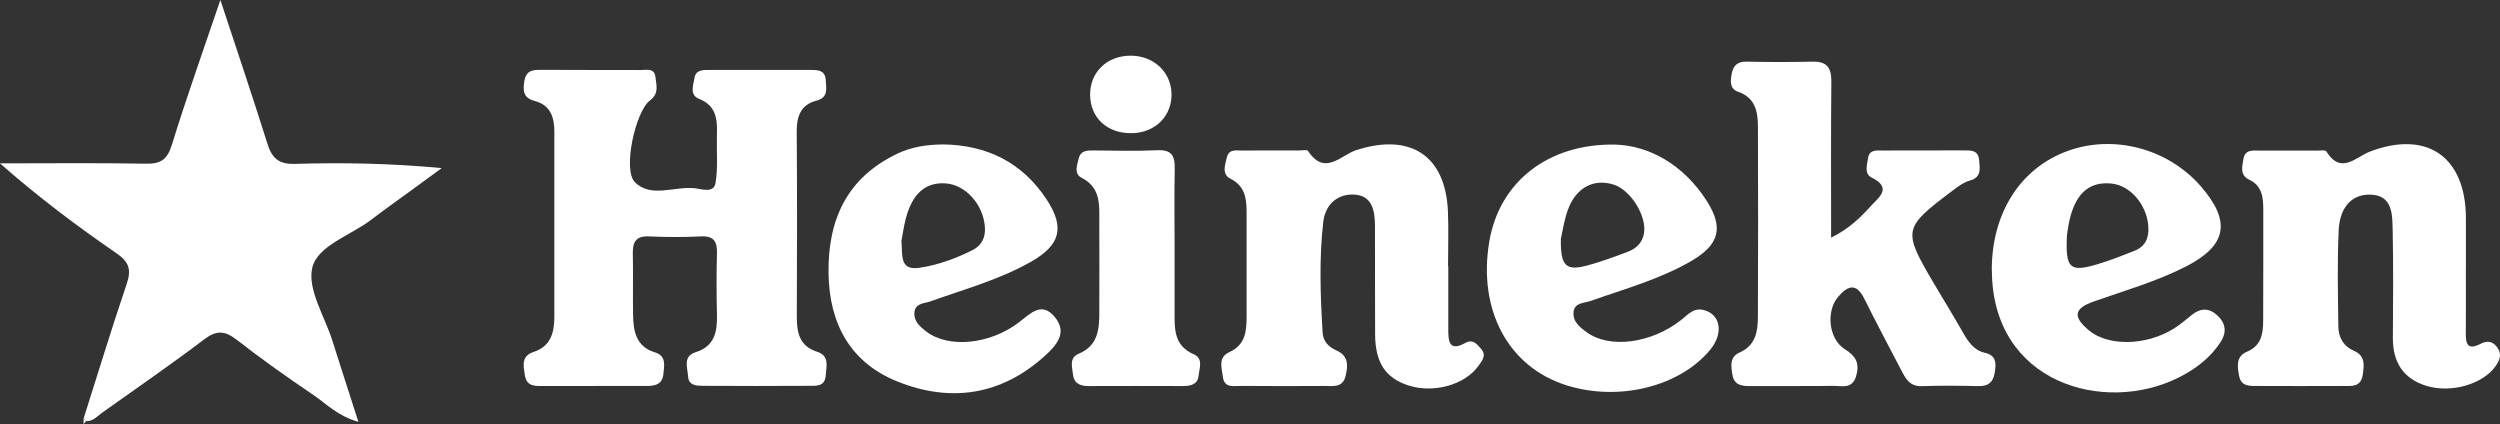
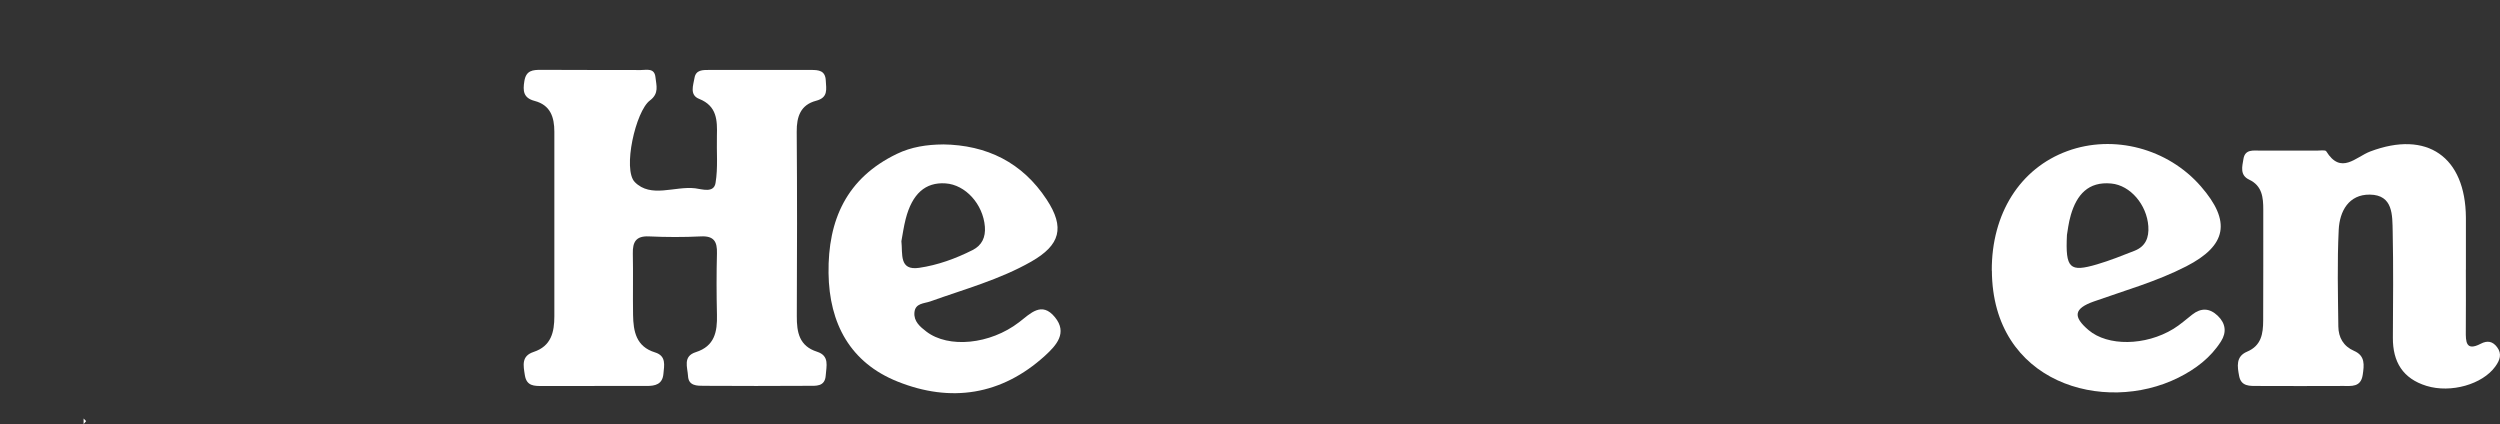
<svg xmlns="http://www.w3.org/2000/svg" id="Layer_1" data-name="Layer 1" viewBox="0 0 527.19 89.44">
  <rect x="0" y="0" width="527.19" height="89.44" fill="#333333" stroke="none" />
  <defs>
    <style>
      .cls-1 {
        fill: #fff;
        stroke-width: 0px;
      }
    </style>
  </defs>
-   <path class="cls-1" d="m17.63,88.25c3.01-9.47,5.9-18.97,9.09-28.38,1.01-2.99.53-4.62-2.17-6.47-8.41-5.78-16.57-11.92-24.55-18.95,10.26,0,20.51-.12,30.76.07,3.19.06,4.54-.91,5.51-4.06,3.05-9.92,6.56-19.7,10.2-30.47,3.54,10.75,6.82,20.43,9.88,30.19.97,3.09,2.28,4.49,5.89,4.38,10.13-.31,20.28-.11,30.91.89-2.28,1.66-4.57,3.33-6.85,5-2.68,1.96-5.4,3.88-8.04,5.9-4.33,3.31-11.27,5.43-12.4,10.07-1.1,4.55,2.61,10.28,4.25,15.48,1.72,5.46,3.49,10.9,5.47,17.06-4.31-1.2-6.71-3.78-9.49-5.66-5.5-3.73-10.94-7.57-16.18-11.65-2.51-1.95-4.27-2.05-6.86-.08-7.02,5.31-14.28,10.31-21.46,15.42-1.05.75-1.93,1.87-3.42,1.82-.17-.19-.35-.37-.53-.55Z" />
  <path class="cls-1" d="m125.39,81.4c-3.66,0-7.32,0-10.99,0-1.71,0-3.35.06-3.72-2.28-.32-2.06-.78-4.04,1.86-4.91,3.7-1.22,4.36-4.18,4.36-7.53,0-12.96-.02-25.93,0-38.89,0-3.11-.84-5.64-4.17-6.51-2.4-.63-2.49-2.14-2.15-4.2.37-2.25,1.76-2.36,3.57-2.35,6.99.06,13.98,0,20.97.04,1.23,0,2.89-.5,3.1,1.51.18,1.72.82,3.42-1.16,4.9-3.04,2.26-5.78,14.58-3.2,17.21,3.4,3.46,8.45.8,12.75,1.32,1.41.17,3.92,1.07,4.28-1.12.54-3.24.2-6.62.29-9.94.09-3.26.04-6.29-3.75-7.8-2.06-.82-1.24-2.84-.98-4.4.29-1.74,1.73-1.7,3.11-1.7,7.16.01,14.31.01,21.47,0,1.61,0,3.01.11,3.11,2.24.09,1.82.56,3.58-2.04,4.26-3.25.85-4.12,3.32-4.09,6.52.1,12.96.08,25.93.02,38.89-.02,3.4.5,6.31,4.26,7.51,2.7.86,1.96,3.07,1.84,4.98-.16,2.47-2.11,2.2-3.7,2.21-7.32.05-14.65.04-21.97,0-1.49,0-3.26.02-3.37-2.06-.1-1.83-1.15-4.16,1.64-5.04,3.98-1.26,4.55-4.32,4.46-7.89-.1-4.32-.11-8.64,0-12.96.07-2.45-.63-3.69-3.37-3.56-3.65.18-7.33.17-10.98,0-2.74-.12-3.44,1.18-3.39,3.61.09,4.32-.02,8.64.05,12.96.06,3.46.64,6.67,4.62,7.89,2.44.75,1.94,2.73,1.78,4.53-.2,2.2-1.71,2.56-3.55,2.55-3.66-.03-7.32,0-10.99,0Z" />
-   <path class="cls-1" d="m386.16,50.11c3.88-1.94,6.2-4.29,8.4-6.71,1.67-1.83,4.54-3.78.08-5.98-1.56-.77-.92-2.72-.7-4.13.29-1.83,1.9-1.54,3.18-1.55,5.66-.03,11.32,0,16.98-.02,1.56,0,3.06-.09,3.25,2.05.16,1.84.55,3.64-2.02,4.33-1.23.33-2.37,1.19-3.42,1.98-10.68,8.03-10.75,8.38-4.04,19.79,2.02,3.43,4.13,6.82,6.09,10.28,1.1,1.93,2.28,3.71,4.59,4.24,2.52.57,2.4,2.29,2.08,4.24-.32,1.96-1.34,2.83-3.38,2.79-3.99-.09-8-.13-11.99.01-2.55.09-3.41-1.59-4.34-3.38-2.59-5.01-5.26-9.97-7.76-15.02-1.71-3.45-3.49-2.83-5.55-.43-2.54,2.96-2.04,8.82,1.37,10.99,2.36,1.5,3.22,2.95,2.45,5.67-.83,2.89-3.04,2.08-4.87,2.11-5.83.08-11.66,0-17.48.04-1.8.01-3.37-.18-3.74-2.35-.32-1.85-.64-3.79,1.53-4.74,3.34-1.48,3.82-4.4,3.83-7.45.06-13.3.06-26.6.01-39.9-.01-3.23-.4-6.32-4.21-7.63-1.8-.62-1.59-2.34-1.31-3.84.32-1.67,1.22-2.54,3.1-2.5,4.66.1,9.33.1,13.99,0,3.1-.06,3.94,1.42,3.91,4.31-.11,10.61-.05,21.23-.05,32.79Z" />
-   <path class="cls-1" d="m305.41,56.14c0,4.48.01,8.97,0,13.45-.01,2.52.27,4.56,3.59,2.73,1.55-.86,2.42.18,3.32,1.24,1.21,1.42.23,2.46-.51,3.53-2.83,4.07-9.53,5.93-14.87,4.17-4.79-1.58-6.93-4.8-6.96-10.76-.05-7.64,0-15.28-.03-22.92-.02-3.17-.59-6.4-4.49-6.55-3.59-.14-6.01,2.26-6.41,5.75-.9,7.76-.61,15.58-.14,23.37.11,1.87,1.29,3.03,2.89,3.74,2.61,1.15,2.49,3.22,1.94,5.44-.62,2.5-2.7,2.05-4.46,2.06-5.82.03-11.64.05-17.47-.01-1.55-.02-3.63.56-3.93-1.89-.23-1.88-1.1-4.13,1.39-5.25,3.37-1.52,3.61-4.42,3.61-7.5,0-7.14,0-14.28,0-21.43,0-3.05-.07-5.93-3.4-7.62-1.87-.95-1.17-2.84-.77-4.47.46-1.87,1.96-1.46,3.22-1.47,3.99-.04,7.98-.02,11.98-.01.66,0,1.73-.22,1.93.09,3.51,5.39,6.94.86,10.19-.18,11.46-3.67,18.84,1.18,19.31,13.03.15,3.81.02,7.64.02,11.46.02,0,.04,0,.06,0Z" />
+   <path class="cls-1" d="m386.16,50.11Z" />
  <path class="cls-1" d="m519.99,56.84c0,4.32.03,8.64-.01,12.95-.02,2.22-.02,4.35,3.14,2.7,1.45-.76,2.55-.49,3.46.72,1.07,1.43.59,2.74-.38,4.08-2.7,3.75-9.34,5.67-14.52,4.08-4.98-1.54-7.11-5.06-7.08-10.14.04-7.47.12-14.95-.04-22.42-.08-3.4.13-7.71-4.82-7.77-4.46-.05-6.37,3.52-6.56,7.4-.33,6.79-.16,13.61-.08,20.42.03,2.29,1.06,4.15,3.31,5.13,2.4,1.04,2.13,2.99,1.83,5.06-.4,2.67-2.39,2.33-4.18,2.34-5.99.03-11.97.02-17.96,0-1.66,0-3.5.14-3.92-2.1-.37-1.98-.75-4.11,1.67-5.13,3.02-1.27,3.39-3.8,3.4-6.56.01-7.8.04-15.61.02-23.41,0-2.54-.22-5.01-2.98-6.31-2.01-.95-1.46-2.79-1.2-4.37.34-2.09,2.1-1.75,3.56-1.75,3.99-.02,7.98-.01,11.97,0,.66,0,1.73-.18,1.93.14,3.11,5.03,6.2,1.21,9.28.04,11.96-4.52,20.09,1.1,20.17,13.96.02,3.65,0,7.31,0,10.96Z" />
-   <path class="cls-1" d="m340.8,30.5c6.92.25,14.13,4.13,19.07,11.8,3.68,5.72,2.68,9.32-3.23,12.75-6.66,3.86-14.06,5.88-21.25,8.42-1.34.47-3.28.33-3.55,2.2-.29,2.08,1.27,3.31,2.77,4.4,4.82,3.51,13.59,2.37,19.93-2.61,1.42-1.12,2.56-2.63,4.74-2.08,3.57.9,4.23,4.91,1.34,8.4-6.46,7.77-19.24,10.93-30.26,7.48-12.31-3.86-18.77-15.92-16.29-30.41,2.1-12.29,12.19-20.68,26.74-20.36Zm-11.65,19.89c-.11,5.77,1.11,6.8,5.62,5.58,2.86-.77,5.65-1.81,8.43-2.85,1.78-.66,3.11-1.86,3.47-3.88.65-3.61-2.76-9.14-6.35-10.3-4.23-1.36-8.02.62-9.71,5.36-.83,2.31-1.16,4.79-1.46,6.08Z" />
  <path class="cls-1" d="m420.02,57.07c-.06-12.03,5.96-21.56,15.93-25.21,9.76-3.58,21.21-.56,28.17,7.45,6.41,7.37,5.49,12.44-3.08,16.85-6.23,3.2-12.96,5.09-19.52,7.42-4.17,1.48-4.46,3.17-1.09,6.03,4.03,3.43,11.98,3.35,17.89-.26,1.41-.86,2.66-1.99,3.97-3.01,1.86-1.46,3.66-1.39,5.37.24,1.67,1.6,1.92,3.48.7,5.4-2.2,3.47-5.39,5.87-9.01,7.67-15.68,7.79-39.2,1.15-39.31-22.57Zm15.85-7.55c-.35,7.13.58,7.92,6.36,6.22,2.68-.79,5.29-1.83,7.9-2.86,2.32-.92,3.07-2.76,2.9-5.18-.32-4.51-3.77-8.62-7.81-9-4.86-.47-7.28,2.39-8.52,6.59-.51,1.72-.7,3.54-.83,4.24Z" />
  <path class="cls-1" d="m198.82,30.45c9.29.12,16.76,3.81,21.9,11.63,3.87,5.89,2.88,9.59-3.26,13.09-6.67,3.8-14.08,5.81-21.25,8.38-1.34.48-3.21.35-3.38,2.35-.16,1.88,1.19,3,2.53,4.03,4.65,3.55,13.4,2.74,19.54-1.98,2.43-1.87,4.78-4.46,7.56-1.06,2.7,3.3.31,5.93-2.09,8.12-9.18,8.35-19.89,9.94-31.08,5.46-9.96-3.98-14.43-12.2-14.57-22.86-.15-11.25,3.83-20.06,14.41-25.16,3.07-1.48,6.32-1.96,9.7-1.99Zm-8.74,20.37c.3,2.74-.53,6.28,3.74,5.66,3.91-.57,7.69-1.94,11.26-3.74,2-1,2.78-2.73,2.61-4.93-.38-4.77-4.11-8.87-8.31-9.14-4.23-.28-7.02,2.18-8.39,7.5-.41,1.6-.64,3.24-.9,4.65Z" />
-   <path class="cls-1" d="m247.69,52.01c0,4.49,0,8.98,0,13.47,0,3.67-.27,7.38,4.08,9.25,2,.86,1.15,2.9.99,4.46-.2,1.9-1.66,2.22-3.31,2.22-6.66-.02-13.32-.03-19.99,0-1.72,0-3-.6-3.19-2.41-.17-1.58-.86-3.54,1.19-4.4,4.27-1.78,4.36-5.41,4.36-9.14,0-6.15.03-12.31,0-18.46-.02-3.62.43-7.38-3.74-9.51-1.66-.85-.96-2.62-.61-4.06.42-1.7,1.74-1.71,3.13-1.7,4.5.03,9,.17,13.49-.05,3.02-.14,3.68,1.24,3.63,3.87-.11,5.49-.03,10.98-.03,16.46Z" />
-   <path class="cls-1" d="m238.67,28.08c-5.13.1-8.74-3.2-8.79-8.03-.05-4.83,3.55-8.32,8.57-8.31,4.75,0,8.41,3.36,8.59,7.85.19,4.8-3.36,8.4-8.37,8.5Z" />
  <path class="cls-1" d="m18.16,88.8c-.18.21-.35.43-.53.64,0-.4,0-.79,0-1.19.18.17.36.36.53.55Z" />
</svg>